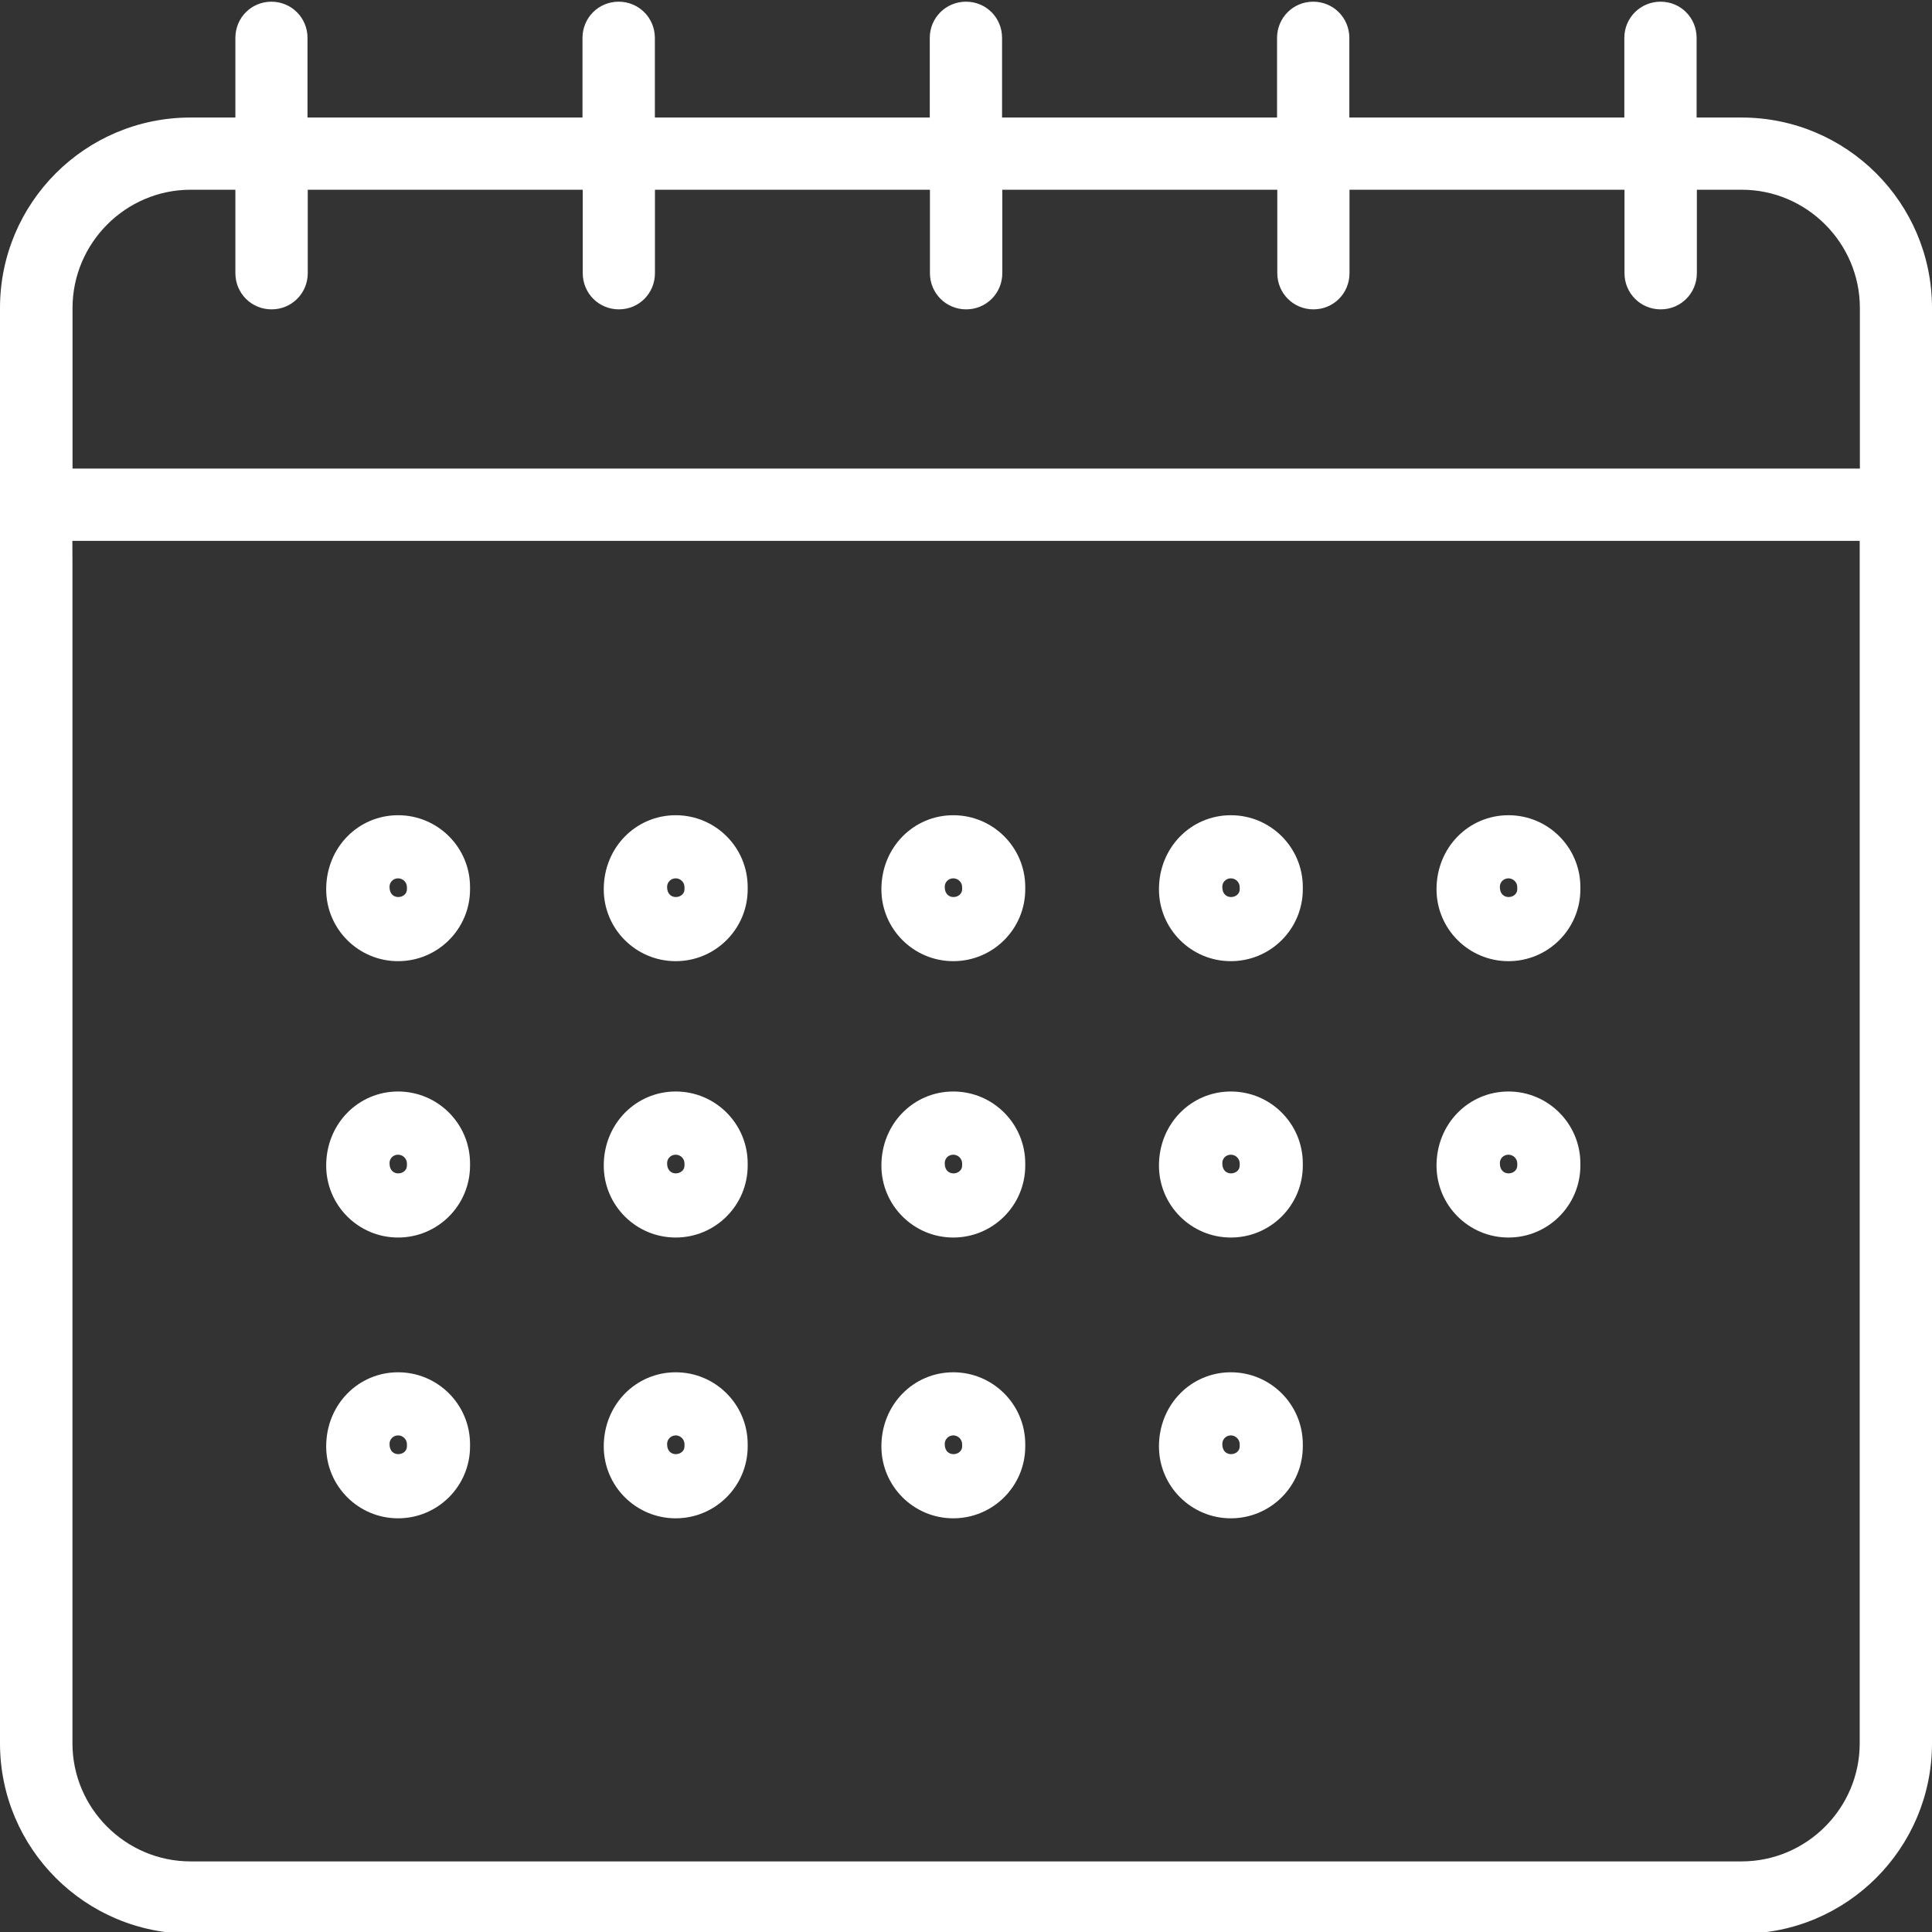
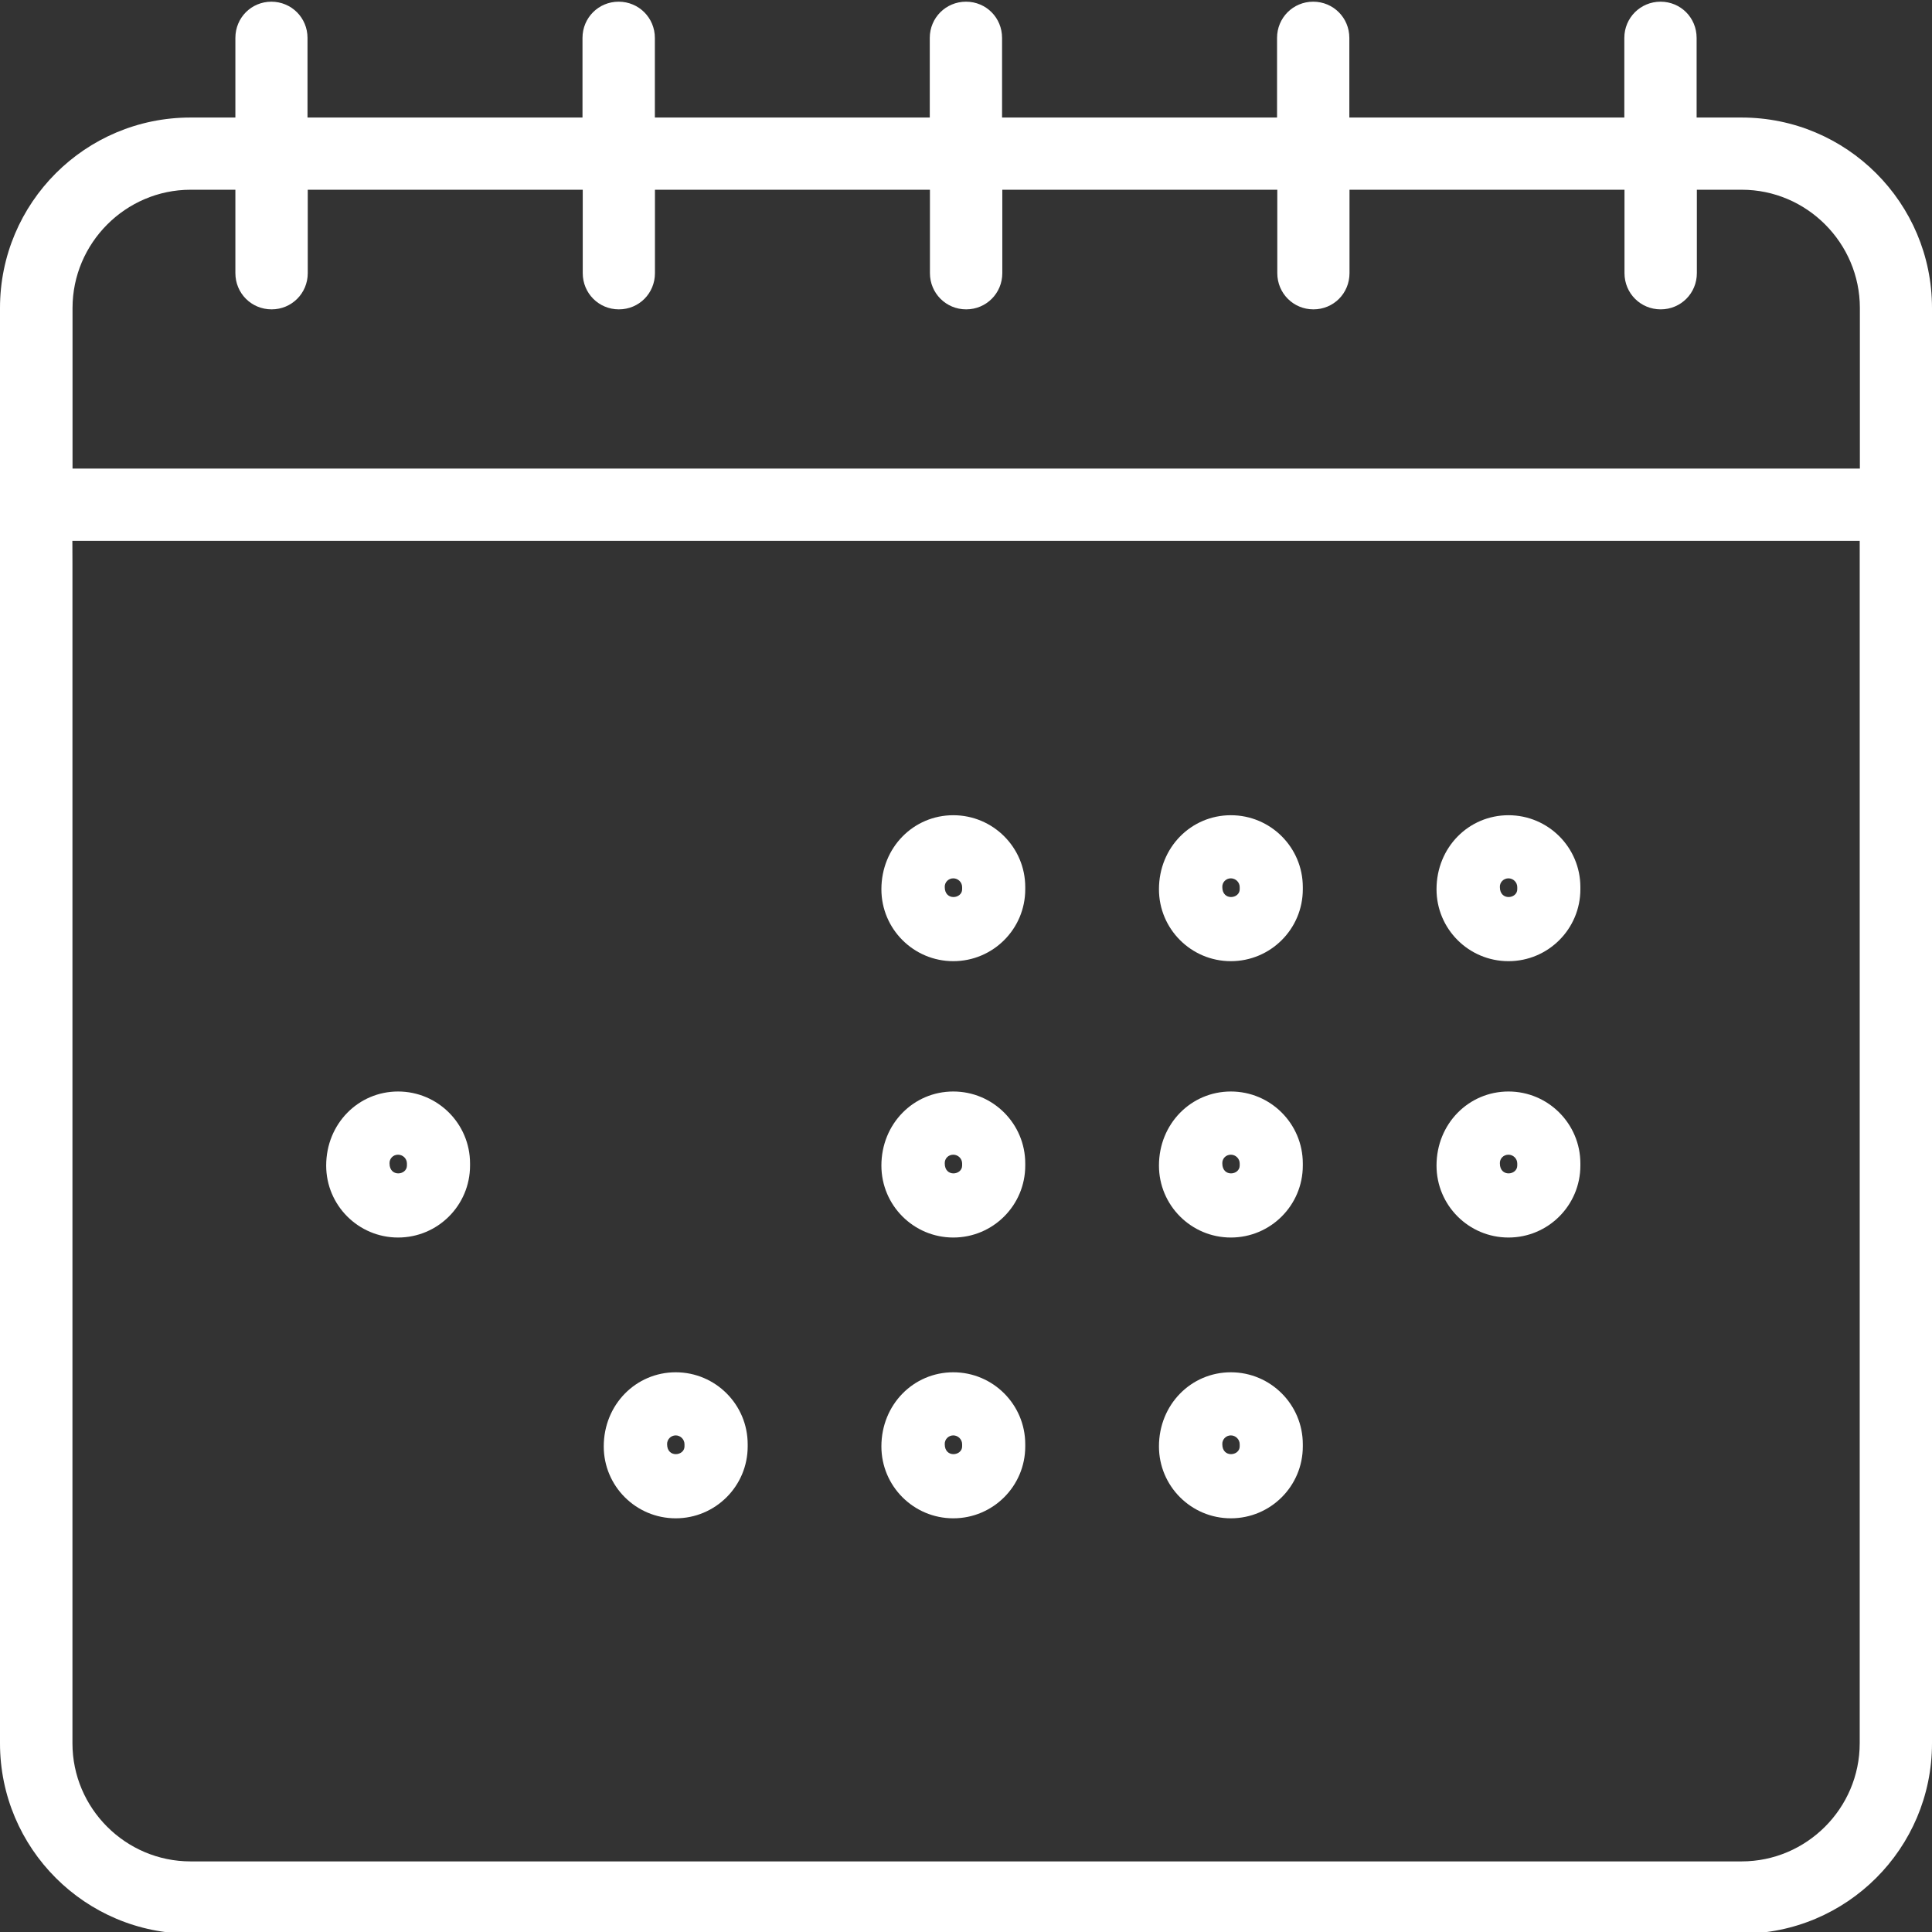
<svg xmlns="http://www.w3.org/2000/svg" width="24" height="24" viewBox="0 0 24 24" fill="none">
  <rect x="0" y="0" width="24" height="24" fill="#333333" stroke="none" />
  <g clip-path="url(#clip0_235_15235)">
    <path d="M3.372 0.021C3.122 0.021 2.924 0.22 2.924 0.471V1.46H2.366C1.059 1.46 0 2.519 0 3.826V21.656C0 22.962 1.059 24.021 2.366 24.021H21.634C22.94 24.021 24 22.962 24 21.656V3.826C24 2.519 22.94 1.46 21.634 1.46H21.076V0.471C21.076 0.22 20.878 0.021 20.628 0.021C20.378 0.021 20.178 0.221 20.178 0.471V1.46H16.762V0.471C16.762 0.221 16.563 0.021 16.313 0.021C16.063 0.021 15.864 0.221 15.864 0.471V1.46H12.448V0.471C12.448 0.22 12.25 0.021 12 0.021C11.75 0.021 11.55 0.221 11.55 0.471V1.46H8.135V0.471C8.135 0.221 7.935 0.021 7.685 0.021C7.435 0.021 7.236 0.221 7.236 0.471V1.46H3.82V0.471C3.82 0.221 3.621 0.021 3.37 0.021H3.372ZM2.366 2.357H2.924V3.393C2.924 3.643 3.123 3.843 3.374 3.843C3.624 3.843 3.823 3.643 3.823 3.393V2.357H7.239V3.393C7.239 3.643 7.438 3.843 7.688 3.843C7.938 3.843 8.136 3.644 8.136 3.393V2.357H11.552V3.393C11.552 3.643 11.752 3.843 12.002 3.843C12.252 3.843 12.451 3.643 12.451 3.393V2.357H15.867V3.393C15.867 3.643 16.066 3.843 16.316 3.843C16.566 3.843 16.764 3.644 16.764 3.393V2.357H20.18V3.393C20.18 3.643 20.379 3.843 20.63 3.843C20.88 3.843 21.079 3.643 21.079 3.393V2.357H21.637C22.444 2.357 23.104 3.019 23.104 3.826V5.821H0.901V3.826C0.901 3.02 1.56 2.358 2.366 2.357H2.366ZM0.899 6.719H23.102V21.656C23.102 22.463 22.442 23.123 21.635 23.123H2.367C1.56 23.123 0.9 22.463 0.9 21.656V6.989L0.899 6.719Z" fill="white" />
-     <path d="M4.945 11.94C5.439 11.94 5.839 11.54 5.839 11.047V11.02C5.839 10.527 5.439 10.127 4.945 10.127C4.452 10.127 4.052 10.526 4.052 11.047C4.052 11.54 4.452 11.94 4.945 11.94V11.94ZM4.945 10.911C5.004 10.911 5.055 10.959 5.055 11.02V11.047C5.055 11.167 4.839 11.193 4.839 11.02C4.836 10.961 4.884 10.911 4.945 10.911Z" fill="white" />
-     <path d="M8.394 11.94C8.887 11.94 9.288 11.54 9.288 11.047V11.02C9.288 10.527 8.888 10.127 8.394 10.127C7.901 10.127 7.5 10.526 7.5 11.047C7.5 11.54 7.9 11.94 8.394 11.94V11.94ZM8.394 10.911C8.453 10.911 8.503 10.959 8.503 11.02V11.047C8.503 11.167 8.287 11.193 8.287 11.02C8.285 10.961 8.333 10.911 8.394 10.911Z" fill="white" />
    <path d="M11.842 11.94C12.336 11.94 12.736 11.54 12.736 11.047V11.02C12.736 10.527 12.336 10.127 11.842 10.127C11.349 10.127 10.949 10.526 10.949 11.047C10.949 11.54 11.349 11.94 11.842 11.94V11.94ZM11.842 10.911C11.901 10.911 11.952 10.959 11.952 11.02V11.047C11.952 11.167 11.736 11.193 11.736 11.02C11.733 10.961 11.781 10.911 11.842 10.911Z" fill="white" />
    <path d="M15.29 11.94C15.784 11.94 16.184 11.54 16.184 11.047V11.02C16.184 10.527 15.784 10.127 15.29 10.127C14.797 10.127 14.397 10.526 14.397 11.047C14.397 11.54 14.797 11.94 15.29 11.94V11.94ZM15.29 10.911C15.349 10.911 15.4 10.959 15.4 11.02V11.047C15.4 11.167 15.184 11.193 15.184 11.02C15.181 10.961 15.229 10.911 15.29 10.911Z" fill="white" />
    <path d="M18.739 11.94C19.232 11.94 19.632 11.54 19.632 11.047V11.02C19.632 10.527 19.232 10.127 18.739 10.127C18.245 10.127 17.845 10.526 17.845 11.047C17.845 11.54 18.245 11.94 18.739 11.94V11.94ZM18.739 10.911C18.797 10.911 18.848 10.959 18.848 11.02V11.047C18.848 11.167 18.632 11.193 18.632 11.02C18.629 10.961 18.677 10.911 18.739 10.911Z" fill="white" />
    <path d="M4.945 15.373C5.439 15.373 5.839 14.973 5.839 14.479V14.453C5.839 13.96 5.439 13.559 4.945 13.559C4.452 13.559 4.052 13.959 4.052 14.479C4.052 14.973 4.452 15.373 4.945 15.373V15.373ZM4.945 14.344C5.004 14.344 5.055 14.392 5.055 14.453V14.479C5.055 14.6 4.839 14.626 4.839 14.453C4.836 14.392 4.884 14.344 4.945 14.344Z" fill="white" />
-     <path d="M8.394 15.373C8.887 15.373 9.288 14.973 9.288 14.479V14.453C9.288 13.96 8.888 13.559 8.394 13.559C7.901 13.559 7.5 13.959 7.5 14.479C7.5 14.973 7.9 15.373 8.394 15.373V15.373ZM8.394 14.344C8.453 14.344 8.503 14.392 8.503 14.453V14.479C8.503 14.6 8.287 14.626 8.287 14.453C8.285 14.392 8.333 14.344 8.394 14.344Z" fill="white" />
    <path d="M11.842 15.373C12.336 15.373 12.736 14.973 12.736 14.479V14.453C12.736 13.96 12.336 13.559 11.842 13.559C11.349 13.559 10.949 13.959 10.949 14.479C10.949 14.973 11.349 15.373 11.842 15.373V15.373ZM11.842 14.344C11.901 14.344 11.952 14.392 11.952 14.453V14.479C11.952 14.6 11.736 14.626 11.736 14.453C11.733 14.392 11.781 14.344 11.842 14.344Z" fill="white" />
    <path d="M15.29 15.373C15.784 15.373 16.184 14.973 16.184 14.479V14.453C16.184 13.96 15.784 13.559 15.29 13.559C14.797 13.559 14.397 13.959 14.397 14.479C14.397 14.973 14.797 15.373 15.29 15.373V15.373ZM15.29 14.344C15.349 14.344 15.4 14.392 15.4 14.453V14.479C15.4 14.6 15.184 14.626 15.184 14.453C15.181 14.392 15.229 14.344 15.29 14.344Z" fill="white" />
    <path d="M18.739 15.373C19.232 15.373 19.632 14.973 19.632 14.479V14.453C19.632 13.96 19.232 13.559 18.739 13.559C18.245 13.559 17.845 13.959 17.845 14.479C17.845 14.973 18.245 15.373 18.739 15.373V15.373ZM18.739 14.344C18.797 14.344 18.848 14.392 18.848 14.453V14.479C18.848 14.6 18.632 14.626 18.632 14.453C18.629 14.392 18.677 14.344 18.739 14.344Z" fill="white" />
-     <path d="M4.945 18.861C5.439 18.861 5.839 18.461 5.839 17.968V17.941C5.839 17.448 5.439 17.047 4.945 17.047C4.452 17.047 4.052 17.447 4.052 17.968C4.052 18.461 4.452 18.861 4.945 18.861V18.861ZM4.945 17.831C5.004 17.831 5.055 17.88 5.055 17.941V17.968C5.055 18.087 4.839 18.114 4.839 17.941C4.836 17.882 4.884 17.831 4.945 17.831Z" fill="white" />
    <path d="M8.394 18.861C8.887 18.861 9.288 18.461 9.288 17.968V17.941C9.288 17.448 8.888 17.047 8.394 17.047C7.901 17.047 7.5 17.447 7.5 17.968C7.5 18.461 7.9 18.861 8.394 18.861V18.861ZM8.394 17.831C8.453 17.831 8.503 17.88 8.503 17.941V17.968C8.503 18.087 8.287 18.114 8.287 17.941C8.285 17.882 8.333 17.831 8.394 17.831Z" fill="white" />
    <path d="M11.842 18.861C12.336 18.861 12.736 18.461 12.736 17.968V17.941C12.736 17.448 12.336 17.047 11.842 17.047C11.349 17.047 10.949 17.447 10.949 17.968C10.949 18.461 11.349 18.861 11.842 18.861V18.861ZM11.842 17.831C11.901 17.831 11.952 17.88 11.952 17.941V17.968C11.952 18.087 11.736 18.114 11.736 17.941C11.733 17.882 11.781 17.831 11.842 17.831Z" fill="white" />
    <path d="M15.29 18.861C15.784 18.861 16.184 18.461 16.184 17.968V17.941C16.184 17.448 15.784 17.047 15.29 17.047C14.797 17.047 14.397 17.447 14.397 17.968C14.397 18.461 14.797 18.861 15.29 18.861V18.861ZM15.29 17.831C15.349 17.831 15.4 17.88 15.4 17.941V17.968C15.4 18.087 15.184 18.114 15.184 17.941C15.181 17.882 15.229 17.831 15.29 17.831Z" fill="white" />
  </g>
  <defs>
    <clipPath id="clip0_235_15235">
      <rect width="24" height="24" fill="white" />
    </clipPath>
  </defs>
</svg>